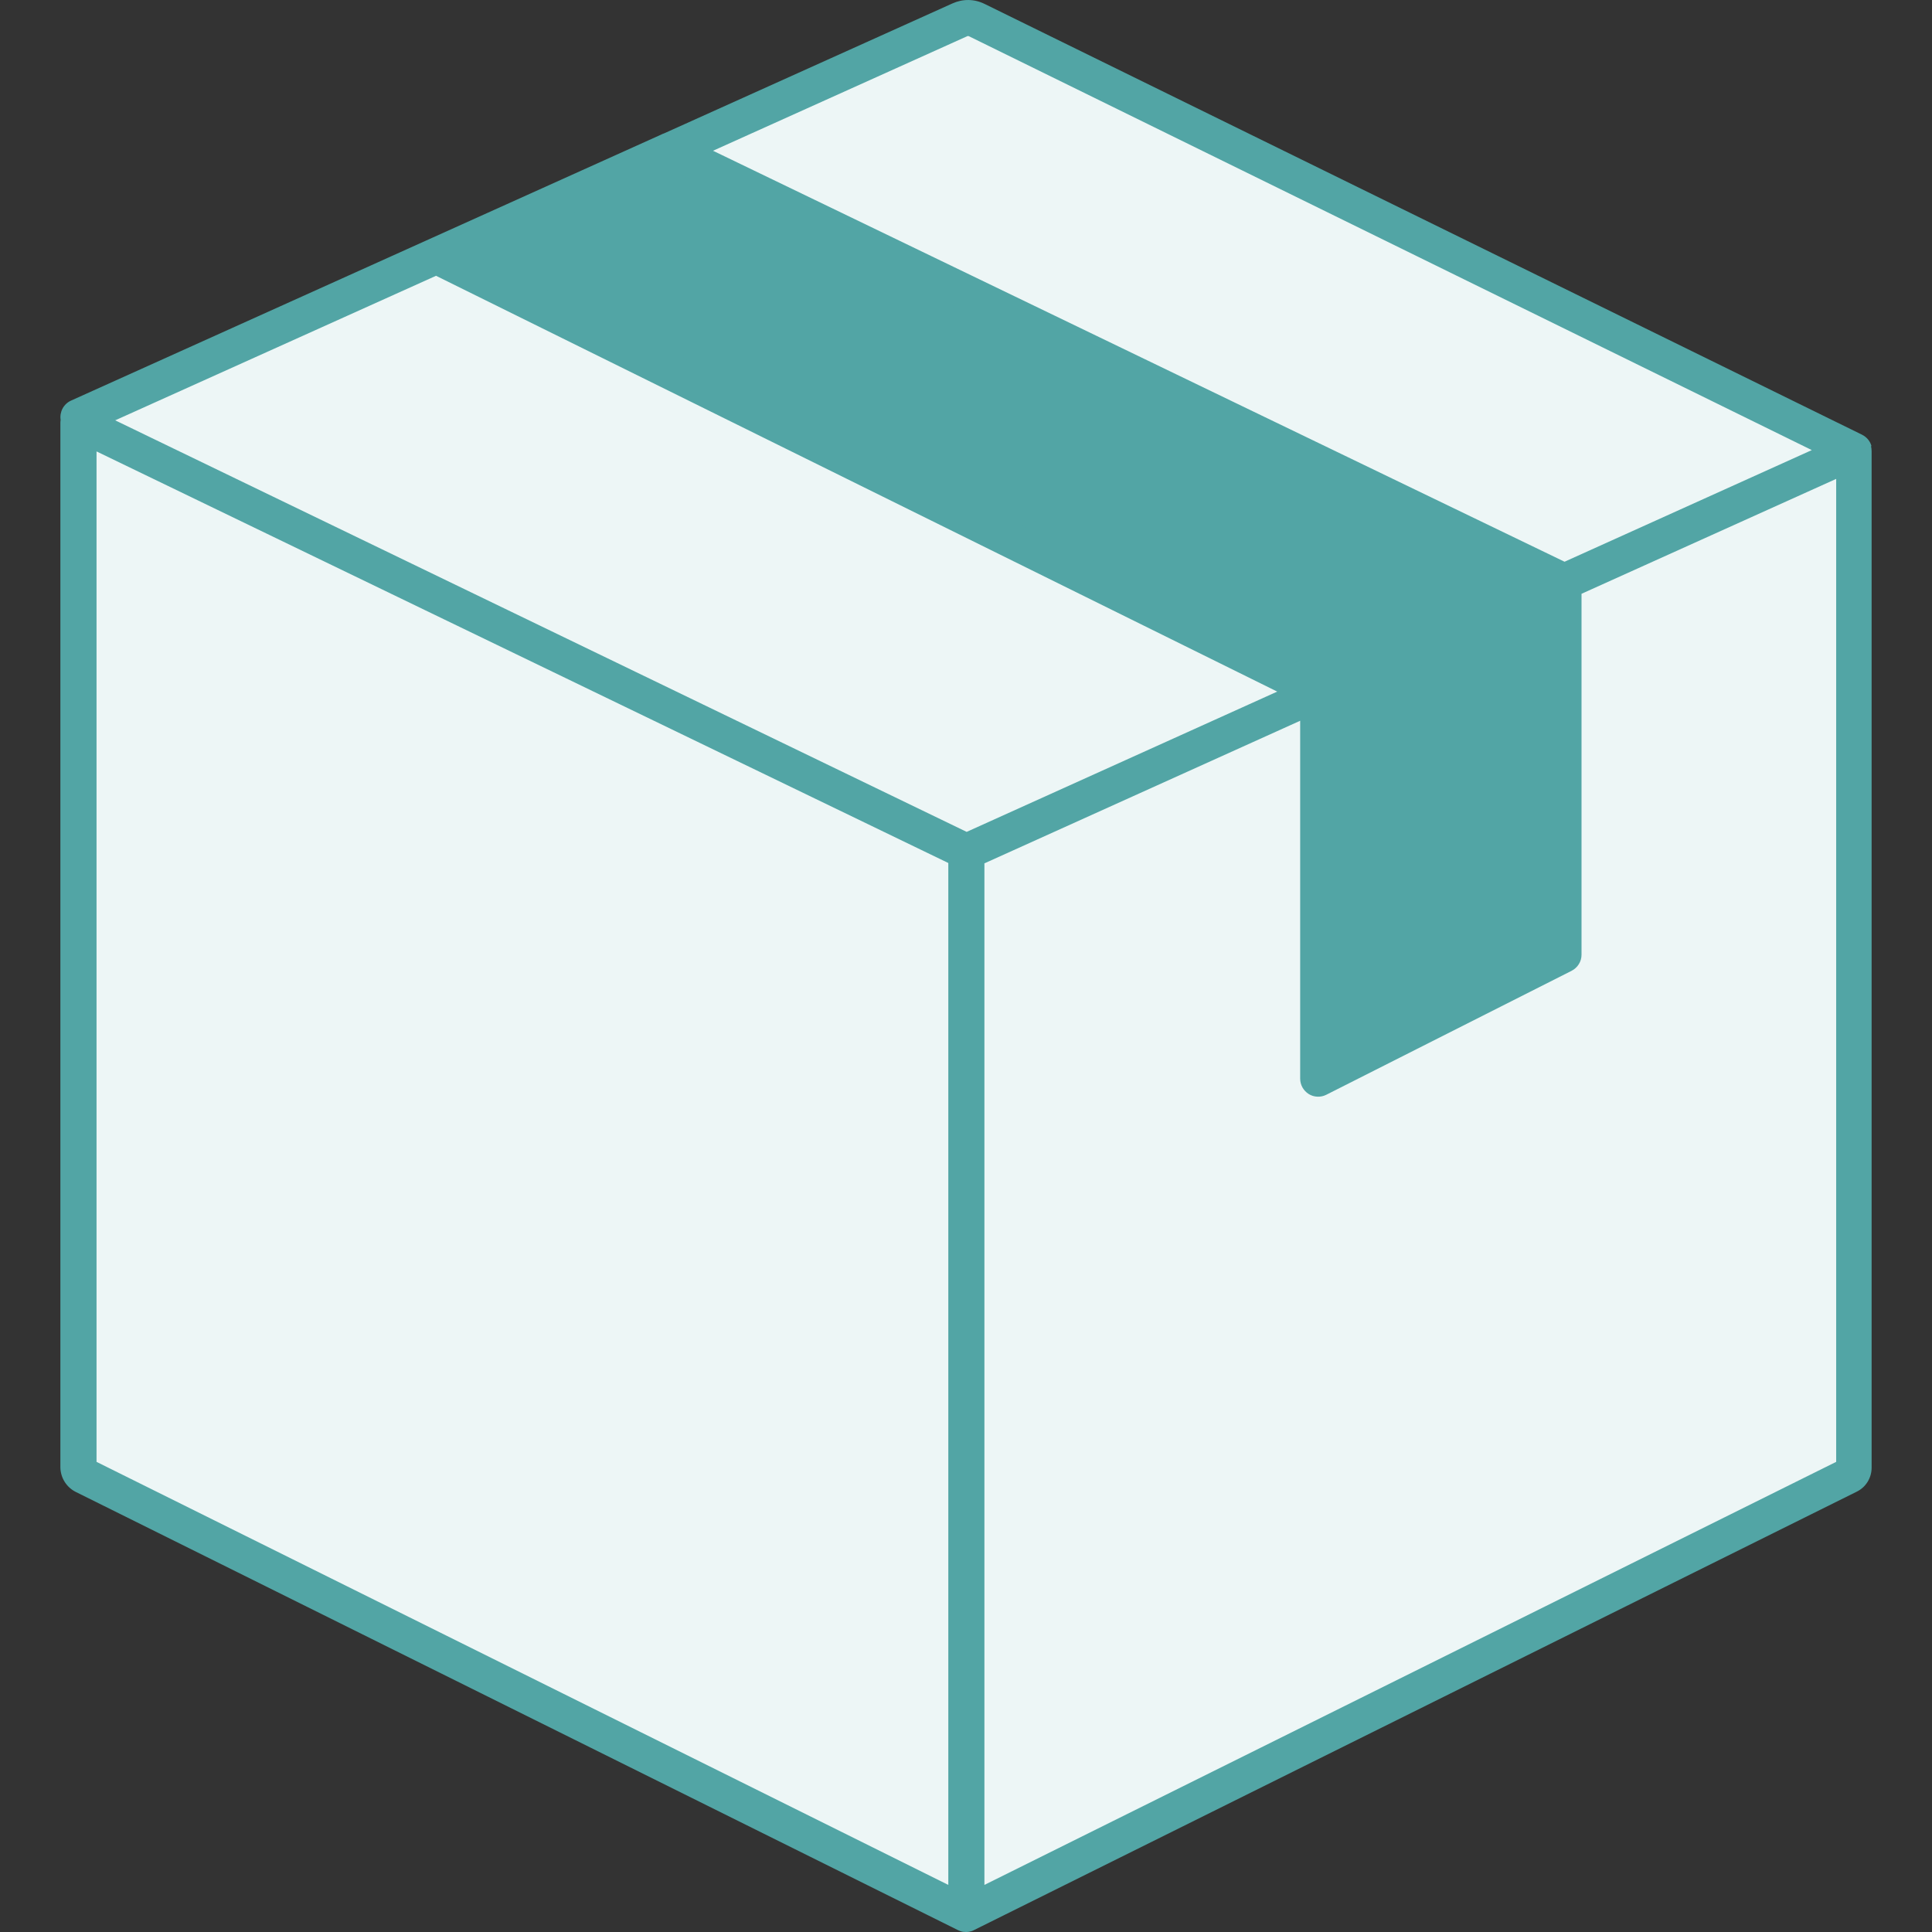
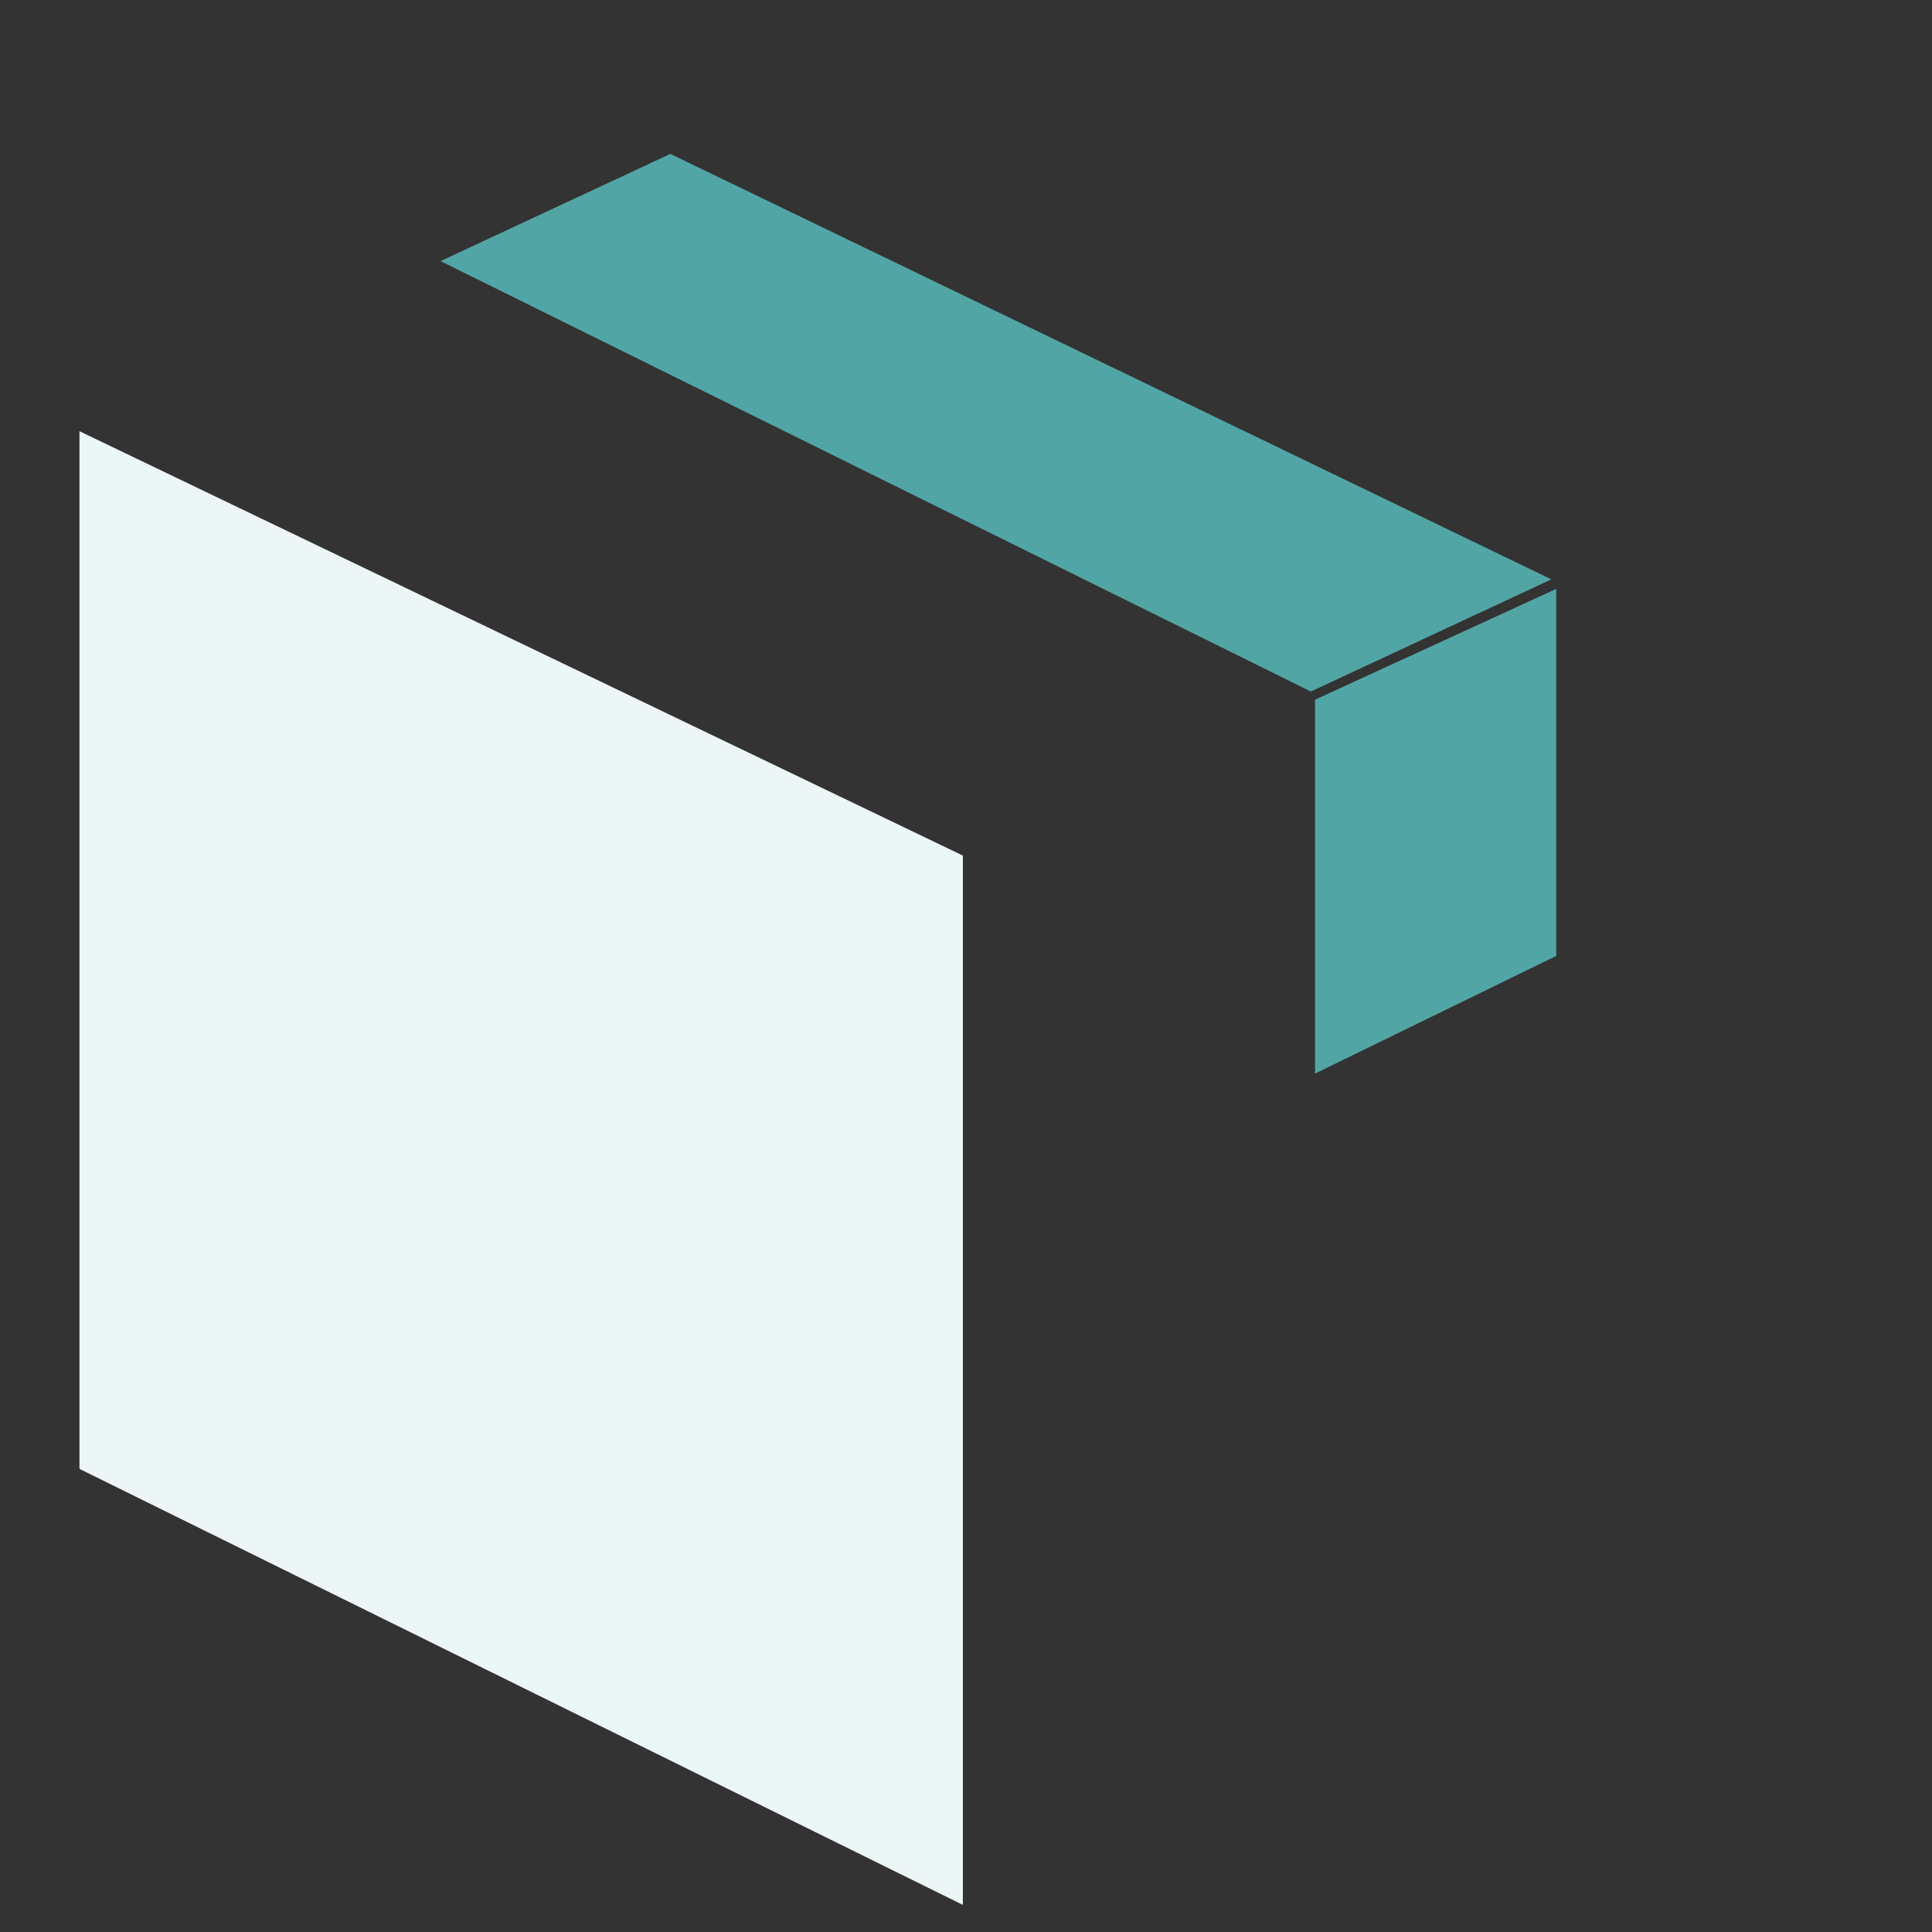
<svg xmlns="http://www.w3.org/2000/svg" fill="none" viewBox="0 0 32 32" height="32" width="32">
  <rect x="0" y="0" width="32" height="32" fill="#333333" stroke="none" />
-   <path fill="#EDF6F6" d="M1.423 6.948L16.013 14.097L21.596 11.431L7.18 4.211L1.423 6.948Z" />
-   <path fill="#EDF6F6" d="M11.216 2.507L25.808 9.552L30.442 7.451L16.063 0.388C16.013 0.362 15.954 0.362 15.902 0.386L11.216 2.507Z" />
  <path fill="#EDF6F6" d="M1.316 7.142V24.314C1.316 24.314 1.322 24.332 1.33 24.336L15.948 31.551V14.171L1.316 7.142Z" />
-   <path fill="#EDF6F6" d="M15.943 14.177V31.555L30.571 24.428L30.575 7.511L25.784 9.733V15.783C25.784 15.835 25.754 15.885 25.708 15.907L21.944 17.762C21.9 17.784 21.849 17.782 21.809 17.756C21.767 17.73 21.743 17.686 21.743 17.636V11.495L15.943 14.175V14.177Z" />
  <path fill="#52A5A5" d="M21.781 11.589V17.782L25.776 15.833V9.754L21.781 11.589Z" />
  <path fill="#52A5A5" d="M7.297 4.325L21.712 11.454L25.695 9.596L11.103 2.549L7.297 4.325Z" />
-   <path fill="#52A5A5" d="M30.998 7.389C30.996 7.381 30.994 7.373 30.99 7.365C30.966 7.299 30.918 7.241 30.851 7.206C30.851 7.206 30.845 7.202 30.841 7.2L16.308 0.065C16.139 -0.019 15.946 -0.021 15.775 0.057L11.002 2.208C10.984 2.213 10.968 2.221 10.952 2.229L1.177 6.635C1.052 6.691 0.984 6.824 1.004 6.954C1.002 6.97 1 6.984 1 7V24.297C1 24.474 1.1 24.634 1.257 24.712L15.869 31.97C15.883 31.976 15.895 31.982 15.908 31.986C15.936 31.996 15.966 32 15.996 32H16.004C16.036 32 16.068 31.994 16.099 31.984C16.11 31.98 16.119 31.976 16.129 31.97L30.753 24.707C30.906 24.632 31 24.478 31 24.308V7.475C31 7.445 30.996 7.417 30.99 7.389H30.998ZM16.02 0.599C16.02 0.599 16.038 0.595 16.046 0.599L30.009 7.455L25.914 9.304L11.81 2.497L16.022 0.599H16.02ZM11.098 2.818L25.204 9.626L21.86 11.136L7.927 4.249L11.098 2.82V2.818ZM25.598 10.105V15.629L22.133 17.381V11.671L25.598 10.107V10.105ZM15.707 31.22L1.599 24.213V7.477L15.707 14.294V31.22ZM16.01 13.778L1.908 6.962L7.222 4.568L21.155 11.455L16.012 13.778H16.01ZM30.413 24.213L16.305 31.22V14.3L21.535 11.938V17.866C21.535 17.97 21.589 18.065 21.677 18.121C21.764 18.175 21.876 18.179 21.967 18.133L26.03 16.08C26.131 16.028 26.195 15.927 26.195 15.813V9.835L30.413 7.932V24.215V24.213Z" />
</svg>